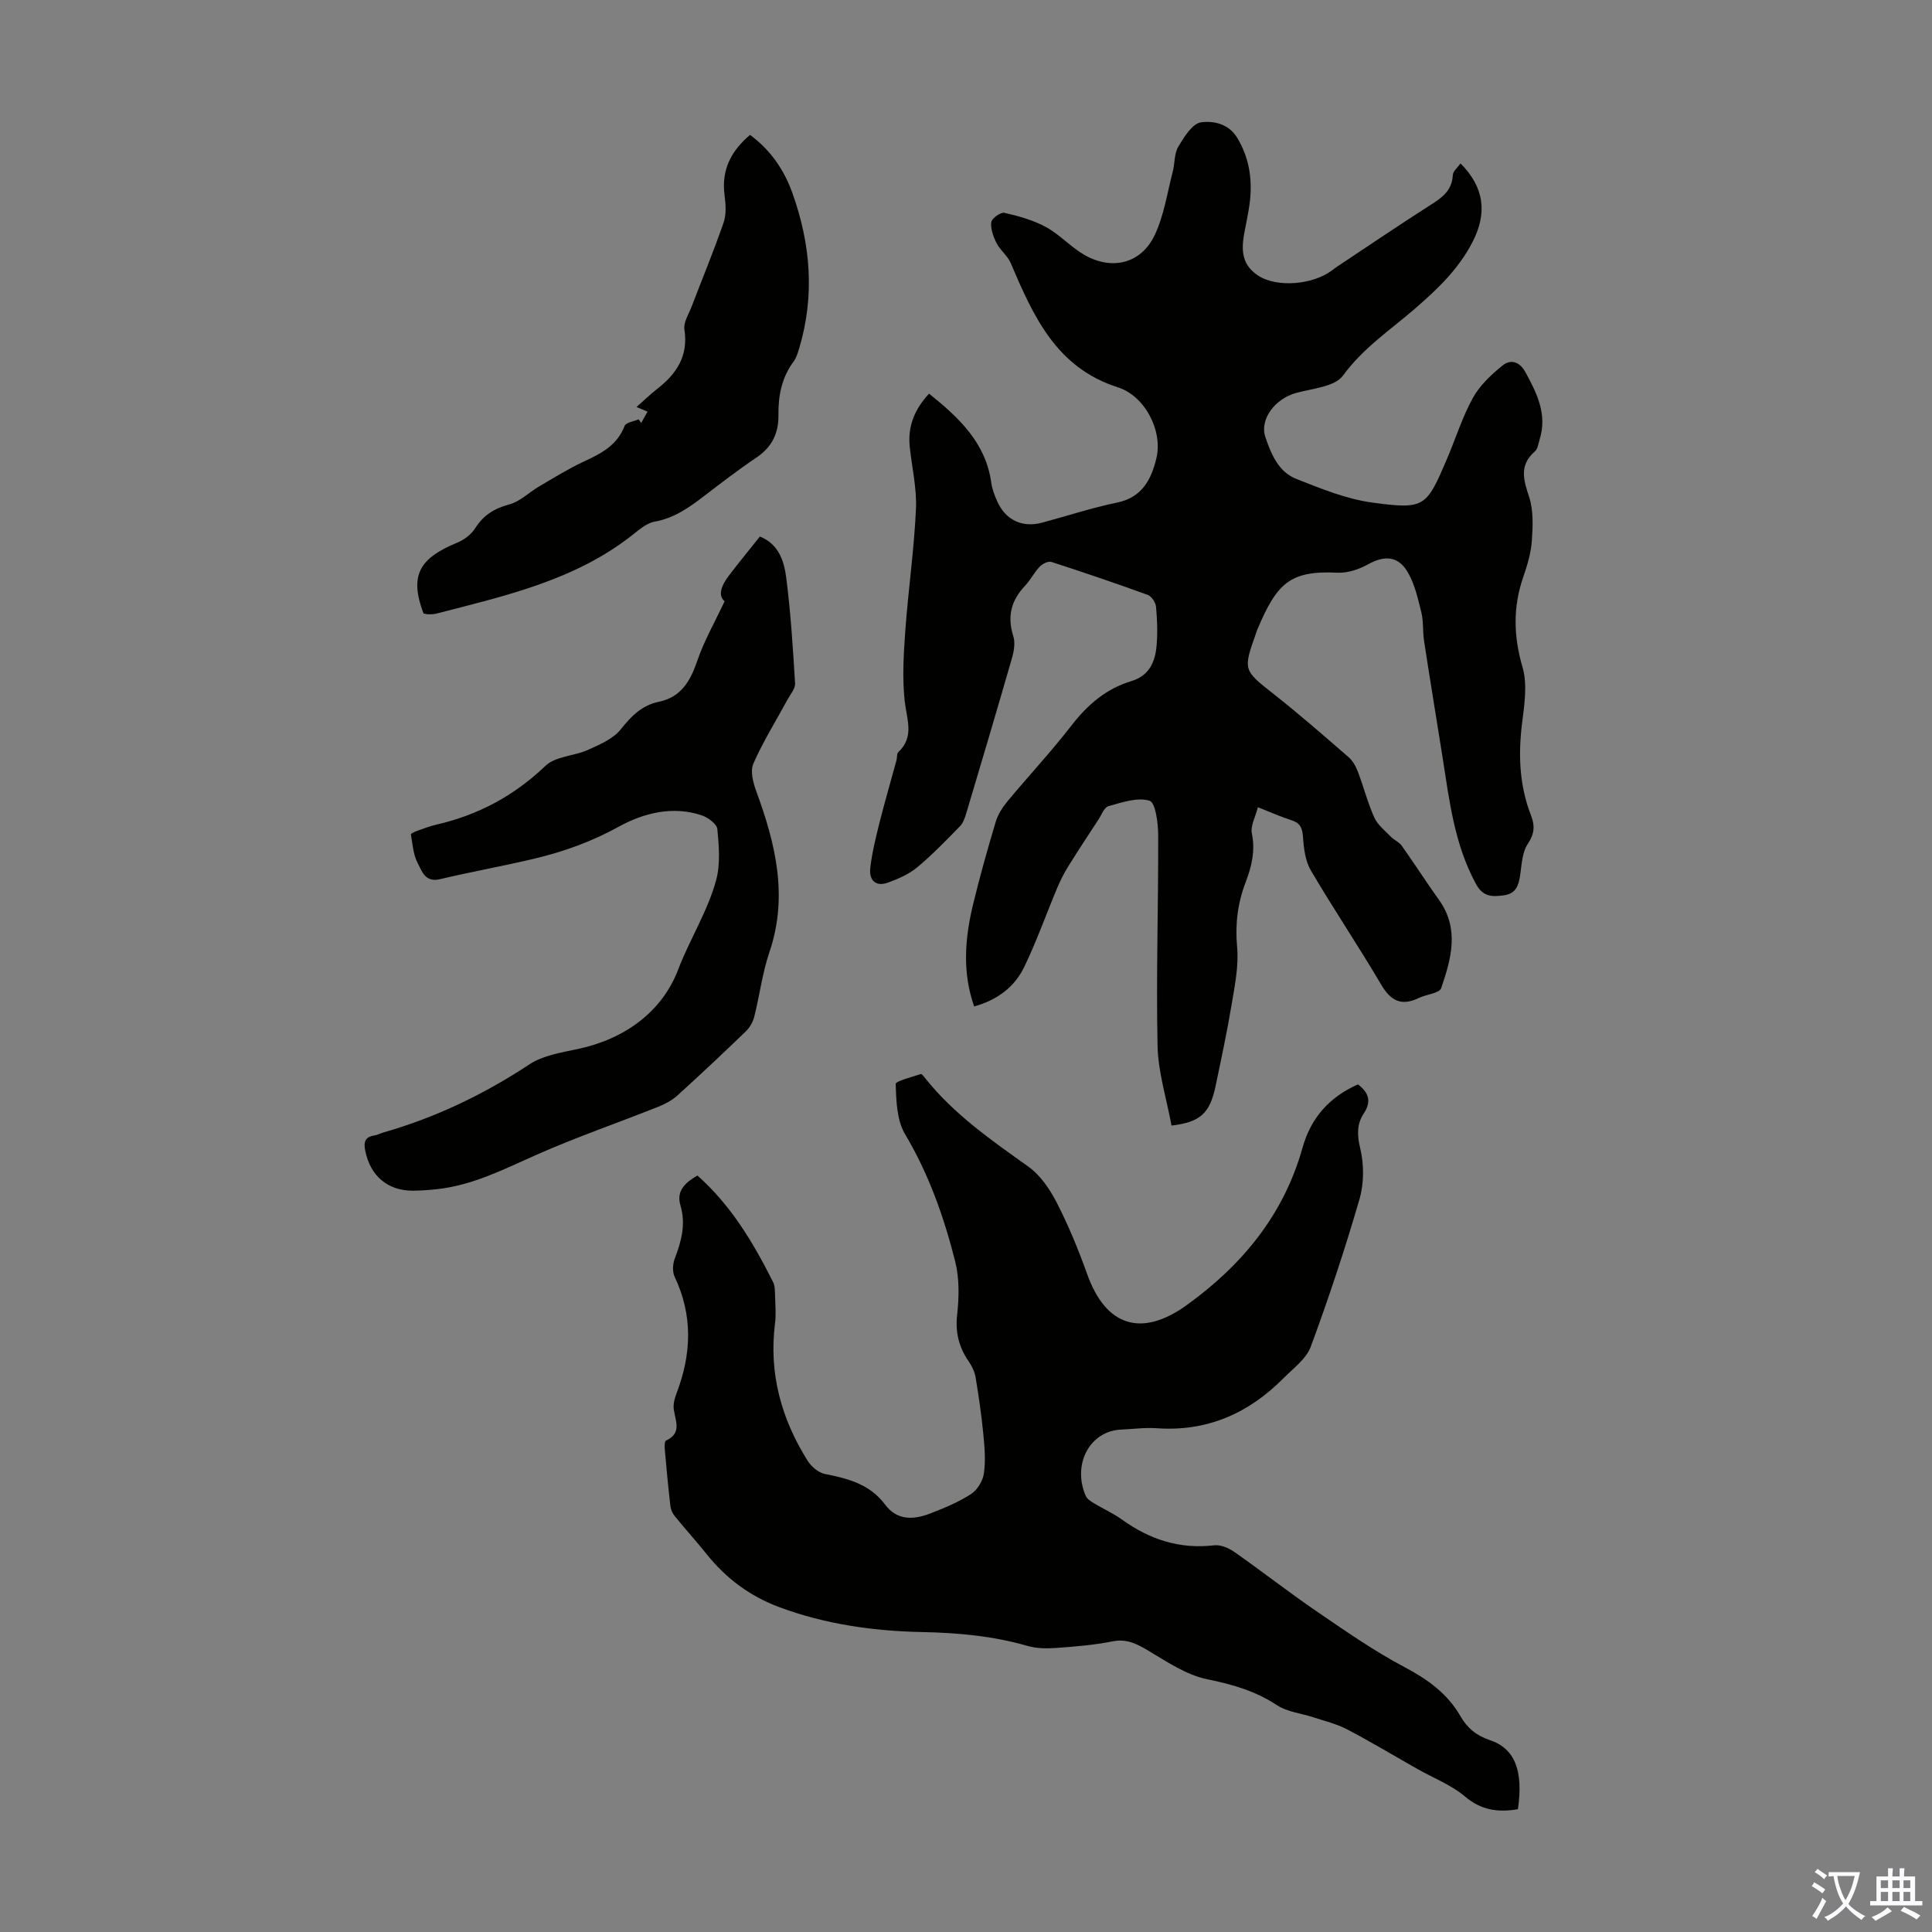
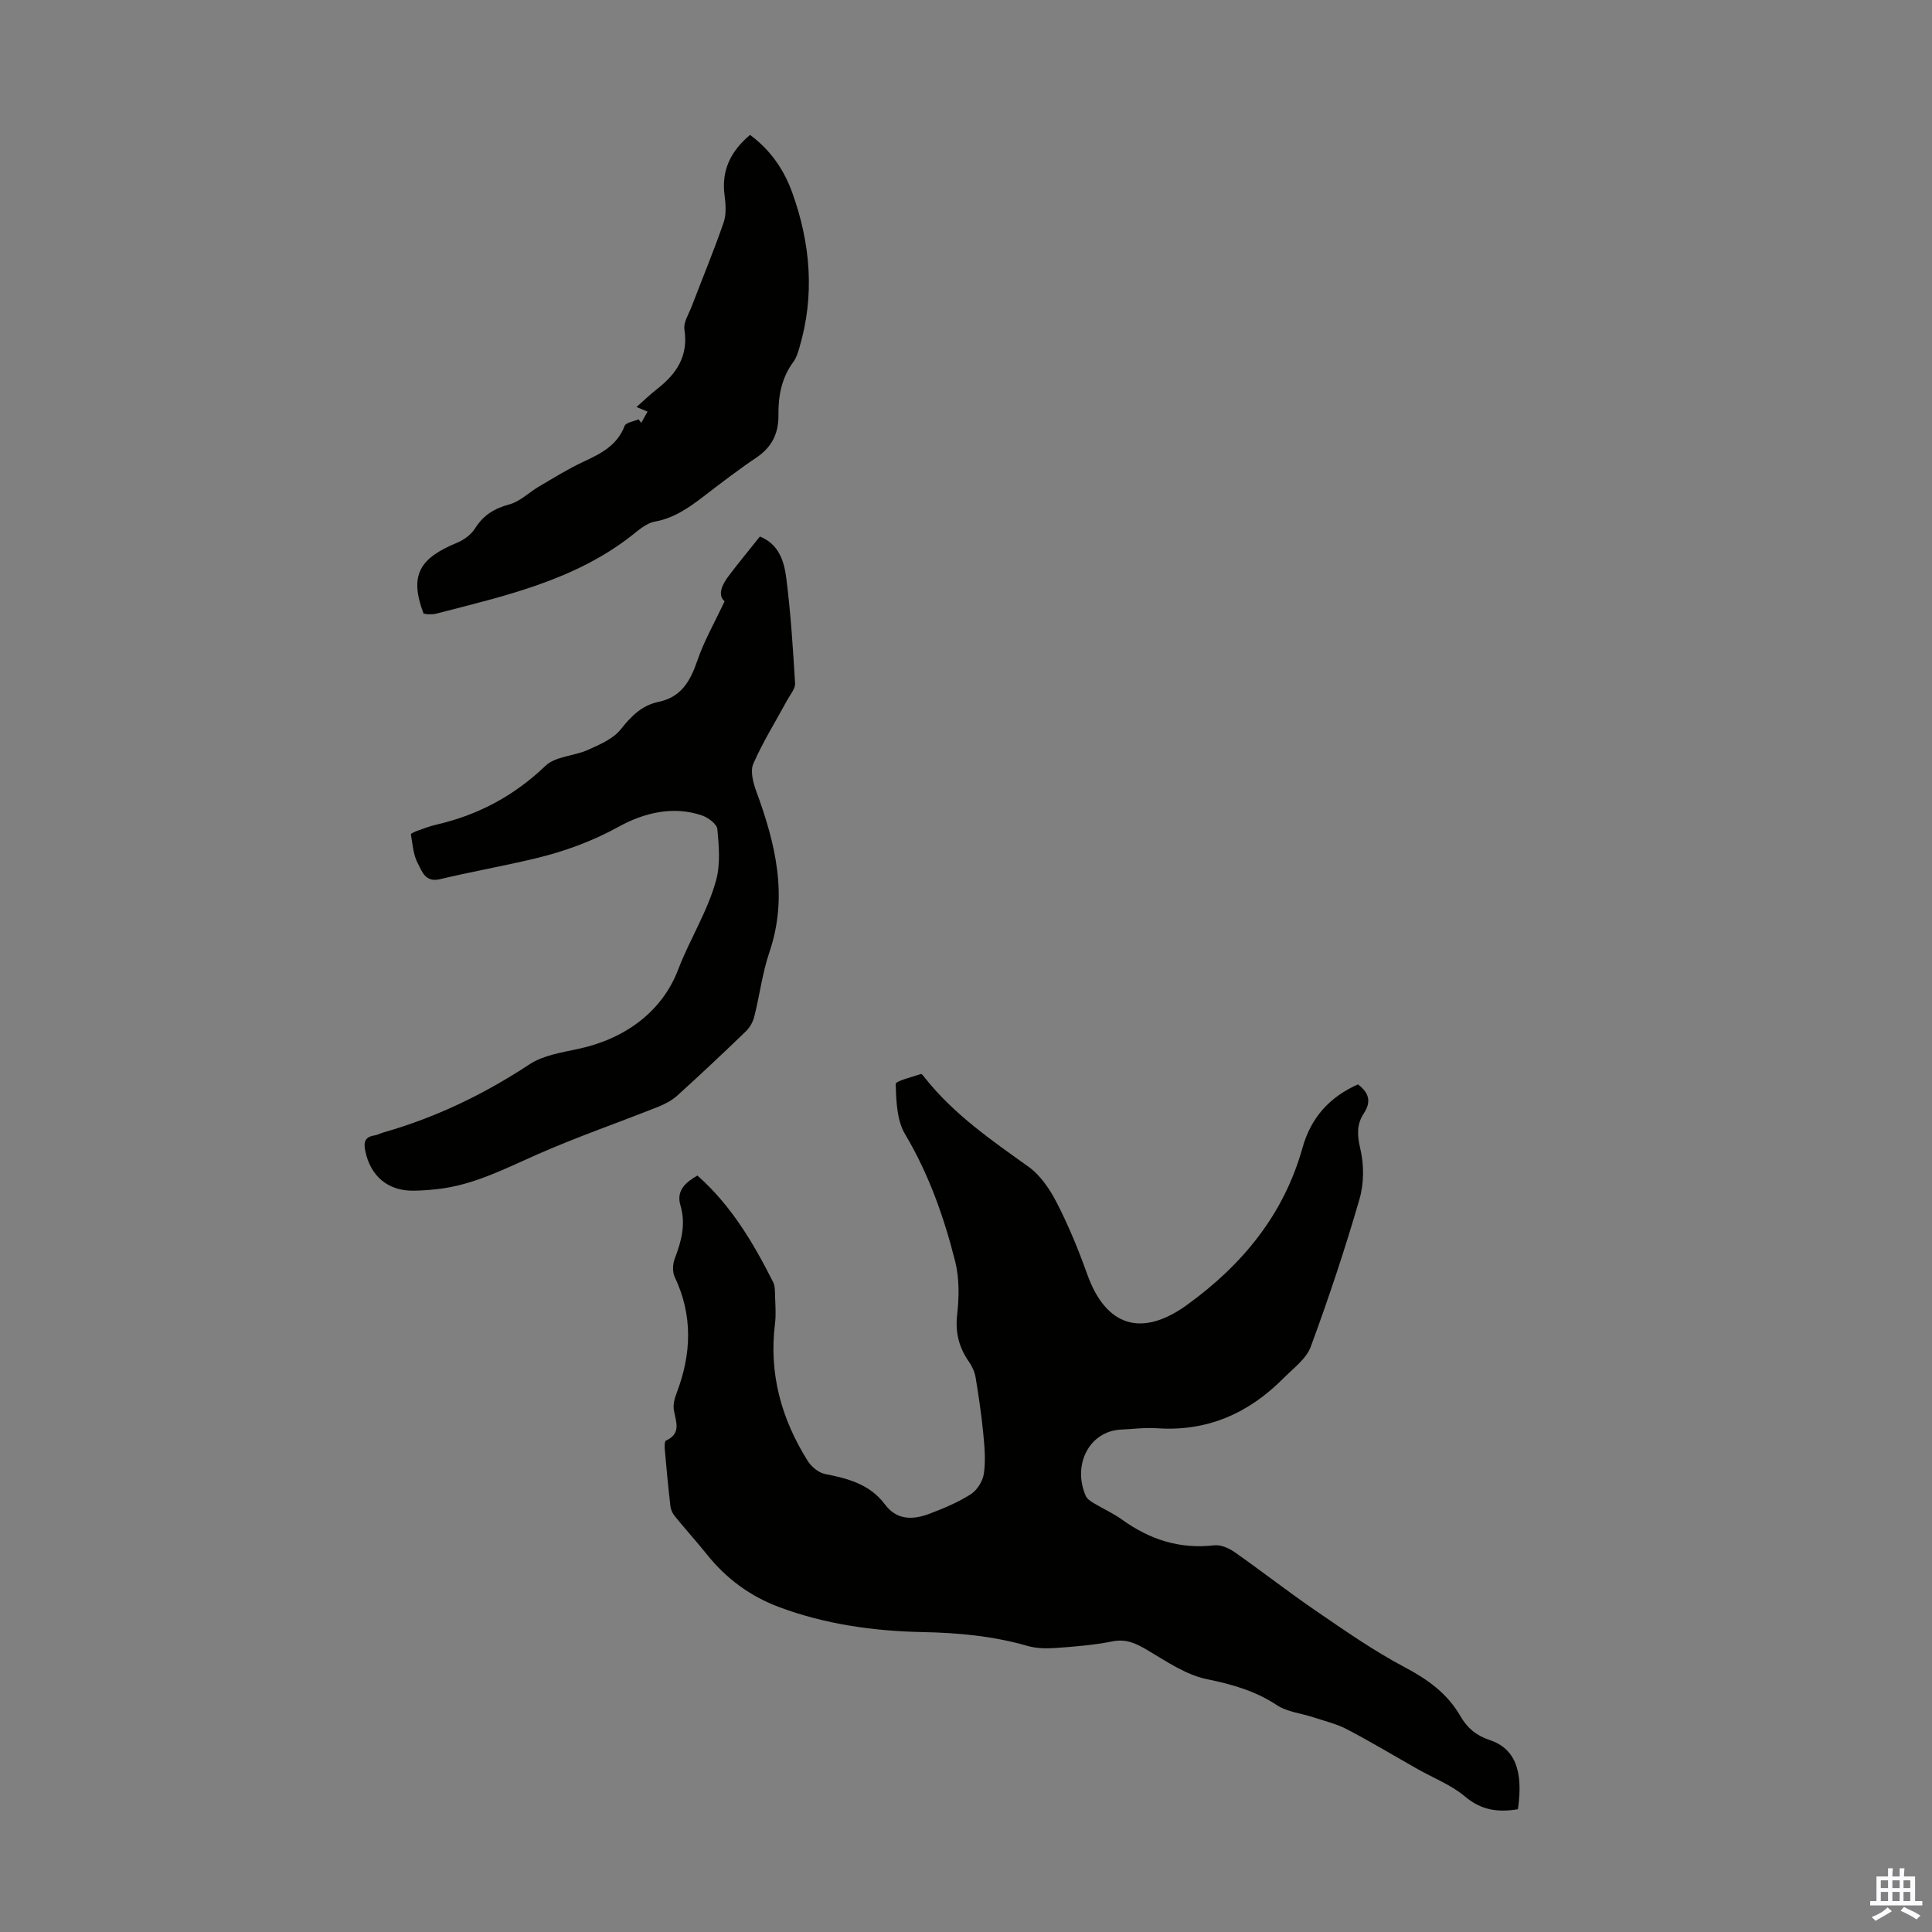
<svg xmlns="http://www.w3.org/2000/svg" enable-background="new 0 0 400 400" viewBox="0 0 400 400">
  <rect x="0" y="0" width="400" height="400" fill="#808080" stroke="none" />
  <g fill="#010100">
-     <path d="m260.43 167.13c-.53 2.09-1.56 3.87-1.25 5.39.74 3.62-.03 6.86-1.28 10.13-1.66 4.33-2.2 8.69-1.77 13.42.36 3.88-.47 7.91-1.12 11.82-.95 5.7-2.16 11.36-3.35 17.02-1.17 5.58-3.14 7.42-9.11 8.13-1-5.47-2.77-10.99-2.89-16.54-.31-14.52.18-29.07.13-43.6-.01-2.5-.55-6.74-1.8-7.12-2.5-.77-5.7.36-8.49 1.13-.89.24-1.44 1.8-2.09 2.79-2.12 3.23-4.25 6.46-6.28 9.74-.86 1.39-1.61 2.87-2.24 4.38-2.29 5.45-4.26 11.04-6.82 16.35-2 4.17-5.58 6.87-10.38 8.2-2.5-7.1-1.91-14.13-.23-21.11 1.39-5.75 3-11.46 4.7-17.13.46-1.54 1.43-3.02 2.47-4.28 4.36-5.25 9.04-10.25 13.21-15.65 3.32-4.29 7.17-7.61 12.38-9.18 3.72-1.12 4.96-3.99 5.24-7.38.23-2.66.13-5.38-.12-8.04-.08-.88-.94-2.15-1.73-2.44-6.6-2.4-13.25-4.66-19.93-6.82-.66-.21-1.86.39-2.42.98-1.15 1.2-1.91 2.78-3.06 3.99-2.87 3.03-3.7 6.34-2.41 10.39.44 1.37.14 3.13-.28 4.58-3.09 10.74-6.28 21.45-9.47 32.15-.28.93-.63 1.97-1.29 2.64-2.87 2.92-5.71 5.89-8.85 8.5-1.73 1.43-3.94 2.4-6.08 3.17-2.6.94-3.92-.6-3.64-3.04.36-3.08 1.1-6.12 1.85-9.13 1.11-4.43 2.4-8.81 3.59-13.22.15-.54.02-1.3.35-1.61 3.42-3.21 1.75-6.82 1.34-10.6-.53-4.82-.22-9.77.13-14.64.61-8.37 1.81-16.7 2.2-25.07.2-4.29-.84-8.64-1.29-12.96-.45-4.28 1.08-7.83 4-10.97 6.18 4.97 11.75 10.15 12.89 18.49.18 1.31.69 2.6 1.23 3.82 1.72 3.87 5.2 5.5 9.29 4.4 5.18-1.39 10.3-3.08 15.54-4.16 5.19-1.06 7.07-4.84 8.11-9.14 1.39-5.73-2.37-12.93-7.95-14.71-12.8-4.08-17.54-14.79-22.21-25.75-.64-1.5-2.15-2.61-2.91-4.09-.68-1.33-1.27-2.95-1.11-4.35.09-.79 1.95-2.13 2.72-1.95 2.95.67 5.97 1.51 8.61 2.95 2.81 1.53 5.07 4.07 7.84 5.7 5.76 3.37 11.85 1.9 14.67-4.04 1.92-4.04 2.58-8.7 3.73-13.1.45-1.73.29-3.75 1.15-5.2 1.19-1.99 2.9-4.78 4.7-5.04 2.55-.36 5.76.26 7.54 3.26 2.41 4.03 3.09 8.33 2.61 12.9-.14 1.33-.4 2.66-.64 3.98-.77 4.17-2.25 8.55 2.3 11.57 3.91 2.59 11.45 1.92 15.41-1.13.27-.2.53-.42.81-.6 6.33-4.2 12.62-8.48 19.02-12.57 2.52-1.61 4.93-3.04 5.09-6.5.04-.81 1.02-1.57 1.6-2.41 5.01 5.05 5.5 10.38 2.5 16.24-2.9 5.64-7.24 9.76-11.92 13.82-5.11 4.42-10.76 8.16-14.91 13.86-1.71 2.35-6.37 2.68-9.77 3.62-4.31 1.2-7.55 5.46-6.31 9.12 1.19 3.51 2.71 7.2 6.38 8.65 5.13 2.03 10.42 4.2 15.82 4.92 10.81 1.46 11.14.92 15.4-9.04 1.8-4.21 3.16-8.65 5.36-12.63 1.44-2.61 3.83-4.85 6.19-6.75 1.57-1.26 3.44-.86 4.67 1.38 2.41 4.4 4.59 8.76 2.96 13.98-.27.85-.38 1.94-.98 2.46-3.28 2.86-2.37 5.86-1.19 9.43.92 2.8.77 6.07.56 9.1-.18 2.53-.94 5.06-1.78 7.48-2.15 6.23-2.02 12.25-.15 18.65 1.04 3.57.39 7.77-.09 11.61-.82 6.56-.56 12.92 1.86 19.12.82 2.1.71 3.8-.68 5.87-1.14 1.7-1.25 4.17-1.56 6.34-.31 2.16-.82 3.96-3.36 4.3-2.38.32-4.32.41-5.81-2.35-4.51-8.29-5.52-17.4-6.95-26.44-1.26-7.95-2.57-15.89-3.79-23.85-.3-1.97-.1-4.05-.57-5.96-.72-2.88-1.38-5.92-2.88-8.41-2.01-3.33-4.86-3.35-8.19-1.49-1.86 1.03-4.21 1.81-6.29 1.71-9.84-.48-12.54 2.17-16.58 11.74-.09.21-.14.42-.22.63-2.81 7.88-2.72 7.77 3.7 12.84 5.27 4.16 10.33 8.58 15.4 12.98.87.76 1.51 1.93 1.93 3.03 1.19 3.13 2.02 6.41 3.39 9.46.69 1.54 2.21 2.73 3.44 3.99.67.69 1.69 1.08 2.23 1.84 2.63 3.71 5.09 7.54 7.73 11.24 4.29 6 2.52 12.22.45 18.27-.37 1.07-3.06 1.27-4.61 2.02-3.56 1.72-5.78.7-7.8-2.73-4.69-7.99-9.88-15.67-14.57-23.66-1.17-1.99-1.47-4.62-1.64-7-.13-1.85-.6-2.84-2.39-3.4-2.05-.65-4.08-1.57-6.94-2.69z" />
    <path d="m314.27 374.58c-4.16.7-7.61.2-10.97-2.64-2.84-2.4-6.52-3.81-9.82-5.68-4.85-2.75-9.63-5.63-14.57-8.21-2.19-1.15-4.68-1.74-7.05-2.52-2.49-.82-5.33-1.08-7.43-2.46-4.49-2.97-9.28-4.34-14.52-5.41-4.28-.87-8.27-3.59-12.15-5.9-2.39-1.42-4.47-2.52-7.43-1.93-3.82.76-7.75 1.08-11.65 1.36-1.97.14-4.07.12-5.94-.42-7.14-2.06-14.38-2.72-21.81-2.87-10.07-.2-20.06-1.61-29.6-5.16-6-2.24-10.98-5.91-14.99-10.93-2.16-2.69-4.48-5.25-6.65-7.93-.46-.56-.81-1.34-.89-2.06-.45-3.89-.82-7.79-1.16-11.69-.06-.64-.06-1.73.24-1.87 3.23-1.47 2.06-3.88 1.64-6.29-.2-1.13.14-2.45.57-3.56 3.09-8.09 3.38-16.07-.41-24.06-.49-1.04-.41-2.64.02-3.76 1.38-3.62 2.34-7.14 1.17-11.06-.9-3.03 1.09-4.75 3.52-6.15 6.98 6.18 11.59 13.94 15.67 22.06.42.84.38 1.95.41 2.94.06 1.9.22 3.83-.02 5.7-1.28 10.3 1.32 19.68 6.75 28.34.76 1.22 2.25 2.49 3.59 2.75 4.8.94 9.31 2.12 12.44 6.32 2.51 3.37 5.94 3.18 9.36 1.86 2.91-1.12 5.85-2.34 8.45-4.02 1.31-.85 2.46-2.74 2.67-4.3.38-2.7.13-5.53-.14-8.28-.38-3.87-.94-7.73-1.58-11.57-.19-1.13-.72-2.29-1.38-3.24-2.07-2.97-2.86-6.05-2.44-9.78.4-3.6.47-7.47-.4-10.95-2.32-9.21-5.46-18.11-10.39-26.4-1.71-2.87-1.82-6.86-1.94-10.36-.02-.65 3.39-1.46 5.24-2.09.18-.06.63.57.91.92 5.94 7.45 13.65 12.78 21.31 18.25 2.49 1.78 4.46 4.68 5.89 7.47 2.44 4.75 4.49 9.74 6.29 14.77 3.85 10.83 11.23 13.22 20.66 6.41 11.46-8.28 20.06-18.7 23.93-32.55 1.75-6.24 5.59-10.51 11.49-13.12 2.25 1.74 2.84 3.53 1.17 6.06-1.43 2.17-1.37 4.44-.71 7.19.8 3.33.8 7.25-.16 10.53-2.98 10.29-6.37 20.48-10.08 30.53-.93 2.52-3.6 4.46-5.63 6.51-7.22 7.28-15.82 11.11-26.26 10.37-2.44-.17-4.91.17-7.37.28-6.54.29-10.15 7.23-7.33 13.73.27.63 1.04 1.12 1.68 1.51 1.91 1.16 3.99 2.07 5.79 3.37 5.74 4.14 11.96 6.19 19.12 5.35 1.35-.16 3.05.58 4.23 1.41 5.68 3.98 11.15 8.27 16.87 12.18 5.98 4.09 11.96 8.27 18.35 11.65 4.8 2.54 8.85 5.45 11.56 10.17 1.37 2.38 3.22 3.97 6.02 4.9 5.26 1.75 7.01 6.37 5.86 14.33z" />
    <path d="m150.02 124.49c-1.45-1.24-.64-3.28.79-5.18 2.08-2.77 4.3-5.43 6.52-8.23 4 1.62 5.03 5.21 5.47 8.67.91 7.21 1.38 14.47 1.81 21.73.07 1.12-1.01 2.33-1.62 3.46-2.37 4.38-5.03 8.63-7.02 13.17-.67 1.53-.05 3.92.6 5.69 4 10.88 6.66 21.75 2.73 33.33-1.46 4.3-2.02 8.91-3.13 13.34-.28 1.11-.93 2.27-1.75 3.06-4.67 4.51-9.4 8.95-14.21 13.31-1.12 1.01-2.57 1.77-3.99 2.33-8.41 3.34-16.98 6.3-25.25 9.96-6.65 2.95-13.11 6.27-20.47 7.07-1.66.18-3.34.31-5.01.32-5.26.02-8.85-3.1-9.88-8.32-.35-1.74-.05-2.81 1.87-3.11.65-.1 1.26-.44 1.91-.63 10.83-3.09 20.81-7.89 30.23-14.1 2.83-1.87 6.63-2.45 10.08-3.19 9.68-2.07 17.38-7.7 20.71-16.44 2.41-6.31 6.11-12.05 7.86-18.52.9-3.32.58-7.05.25-10.55-.1-1.06-1.9-2.39-3.18-2.83-6.04-2.07-12.14-.48-17.18 2.3-5.6 3.09-11.35 5.17-17.42 6.62-6.52 1.56-13.14 2.72-19.66 4.28-3.07.73-3.73-1.69-4.6-3.33-.93-1.76-1.06-3.95-1.41-5.97-.03-.16.87-.55 1.38-.74 1.26-.45 2.52-.94 3.83-1.24 8.68-1.99 16.15-5.97 22.66-12.2 2.07-1.99 5.93-2 8.8-3.3 2.44-1.1 5.23-2.28 6.8-4.27 2.18-2.76 4.37-4.95 7.85-5.68 4.67-.97 6.55-4.33 7.99-8.53 1.36-4.01 3.51-7.75 5.64-12.28z" />
    <path d="m87.69 127.02c-3.02-7.97-.78-11.47 6.94-14.65 1.43-.59 2.93-1.7 3.74-2.99 1.73-2.74 3.99-4.12 7.11-4.96 2.18-.58 4-2.45 6.04-3.65 3.06-1.79 6.07-3.68 9.27-5.17 3.6-1.68 6.98-3.35 8.53-7.42.27-.72 1.89-.92 2.89-1.36.18.25.36.49.55.74.42-.76.85-1.52 1.31-2.34-.64-.27-1.18-.49-2.29-.95 1.62-1.43 2.91-2.68 4.32-3.78 4.01-3.13 6.45-6.82 5.6-12.28-.23-1.46.88-3.15 1.48-4.7 2.22-5.81 4.61-11.57 6.64-17.45.59-1.71.43-3.8.19-5.66-.68-5.19 1.32-9.14 5.28-12.47 4.16 3.07 7 7.12 8.73 11.93 3.81 10.58 4.71 21.33 1.45 32.24-.29.95-.59 1.98-1.17 2.76-2.46 3.31-3.19 7.08-3.13 11.08.05 3.73-1.33 6.62-4.54 8.78-3.8 2.55-7.44 5.36-11.08 8.15-3.03 2.32-6.06 4.42-10 5.13-1.72.31-3.32 1.75-4.8 2.91-11.92 9.31-26.28 12.47-40.43 16.14-.53.14-1.11.12-1.67.13-.34 0-.66-.11-.96-.16z" />
  </g>
-   <path d="m377.9 391.2c-.2.3-.4.5-.6.8-.7-.6-1.4-1-2.2-1.5.2-.3.4-.5.5-.8.6.4 1.4.8 2.3 1.5zm-1.8 6.1c-.2-.2-.5-.4-.9-.6.4-.6.8-1.2 1.2-1.9s.7-1.3.9-1.9c.3.3.5.5.8.7-.7 1.3-1.4 2.6-2 3.7zm2.2-9c-.3.3-.5.5-.6.8-.6-.6-1.3-1.1-2-1.5.3-.3.5-.5.6-.7.6.5 1.3.9 2 1.4zm.3.2v-.9h2 4.5c-.3 1.3-.6 2.5-1 3.6s-.9 2.1-1.4 3c.4.5 1 1 1.6 1.4s1.2.8 1.9 1.1c-.3.2-.5.4-.8.8-.4-.3-1-.7-1.6-1.2s-1.2-1.1-1.6-1.6c-.5.6-1.1 1.1-1.7 1.6s-1.4.9-2.1 1.4c-.1-.3-.3-.5-.7-.8.6-.2 1.2-.5 1.9-1s1.4-1.1 2-1.8c-.5-.8-.9-1.6-1.2-2.5s-.6-2-.8-3.2c-.4.1-.7.1-1 .1zm2.5 2.7c.3 1 .7 1.7 1 2.2.3-.5.6-1.1 1-2s.6-1.9.9-3h-3.2-.4c.1.9.3 1.8.7 2.8z" fill="#fbfafc" />
  <path d="m396.5 388.5v1.5 3.6h1.5v.9c-.4 0-1 0-1.7 0h-7.9c-.5 0-.9 0-1.2 0v-.9h1.3v-3.5c0-.7 0-1.2 0-1.6h2.4c0-.8 0-1.4 0-1.7h1c0 .3-.1.8-.1 1.7h1.5c0-.8 0-1.4 0-1.7h1c0 .3-.1.9-.1 1.7zm-8.2 9.2c-.2-.3-.5-.5-.8-.8.8-.3 1.4-.6 1.9-.9s1-.7 1.4-1.1c.3.3.6.5.9.8-1.6 1-2.8 1.6-3.4 2zm2.6-6.8v-1.6h-1.5v1.6zm0 2.7v-1.9h-1.5v1.9zm2.4-2.7v-1.6h-1.5v1.6zm0 2.7v-1.9h-1.5v1.9zm.2 2 .7-.8c.4.2.9.5 1.6.8s1.3.7 1.8 1c-.3.3-.5.5-.8.8-.4-.3-1.5-1-3.3-1.8zm2-4.7v-1.6h-1.4v1.6zm0 2.7v-1.9h-1.4v1.9z" fill="#fbfafc" />
</svg>